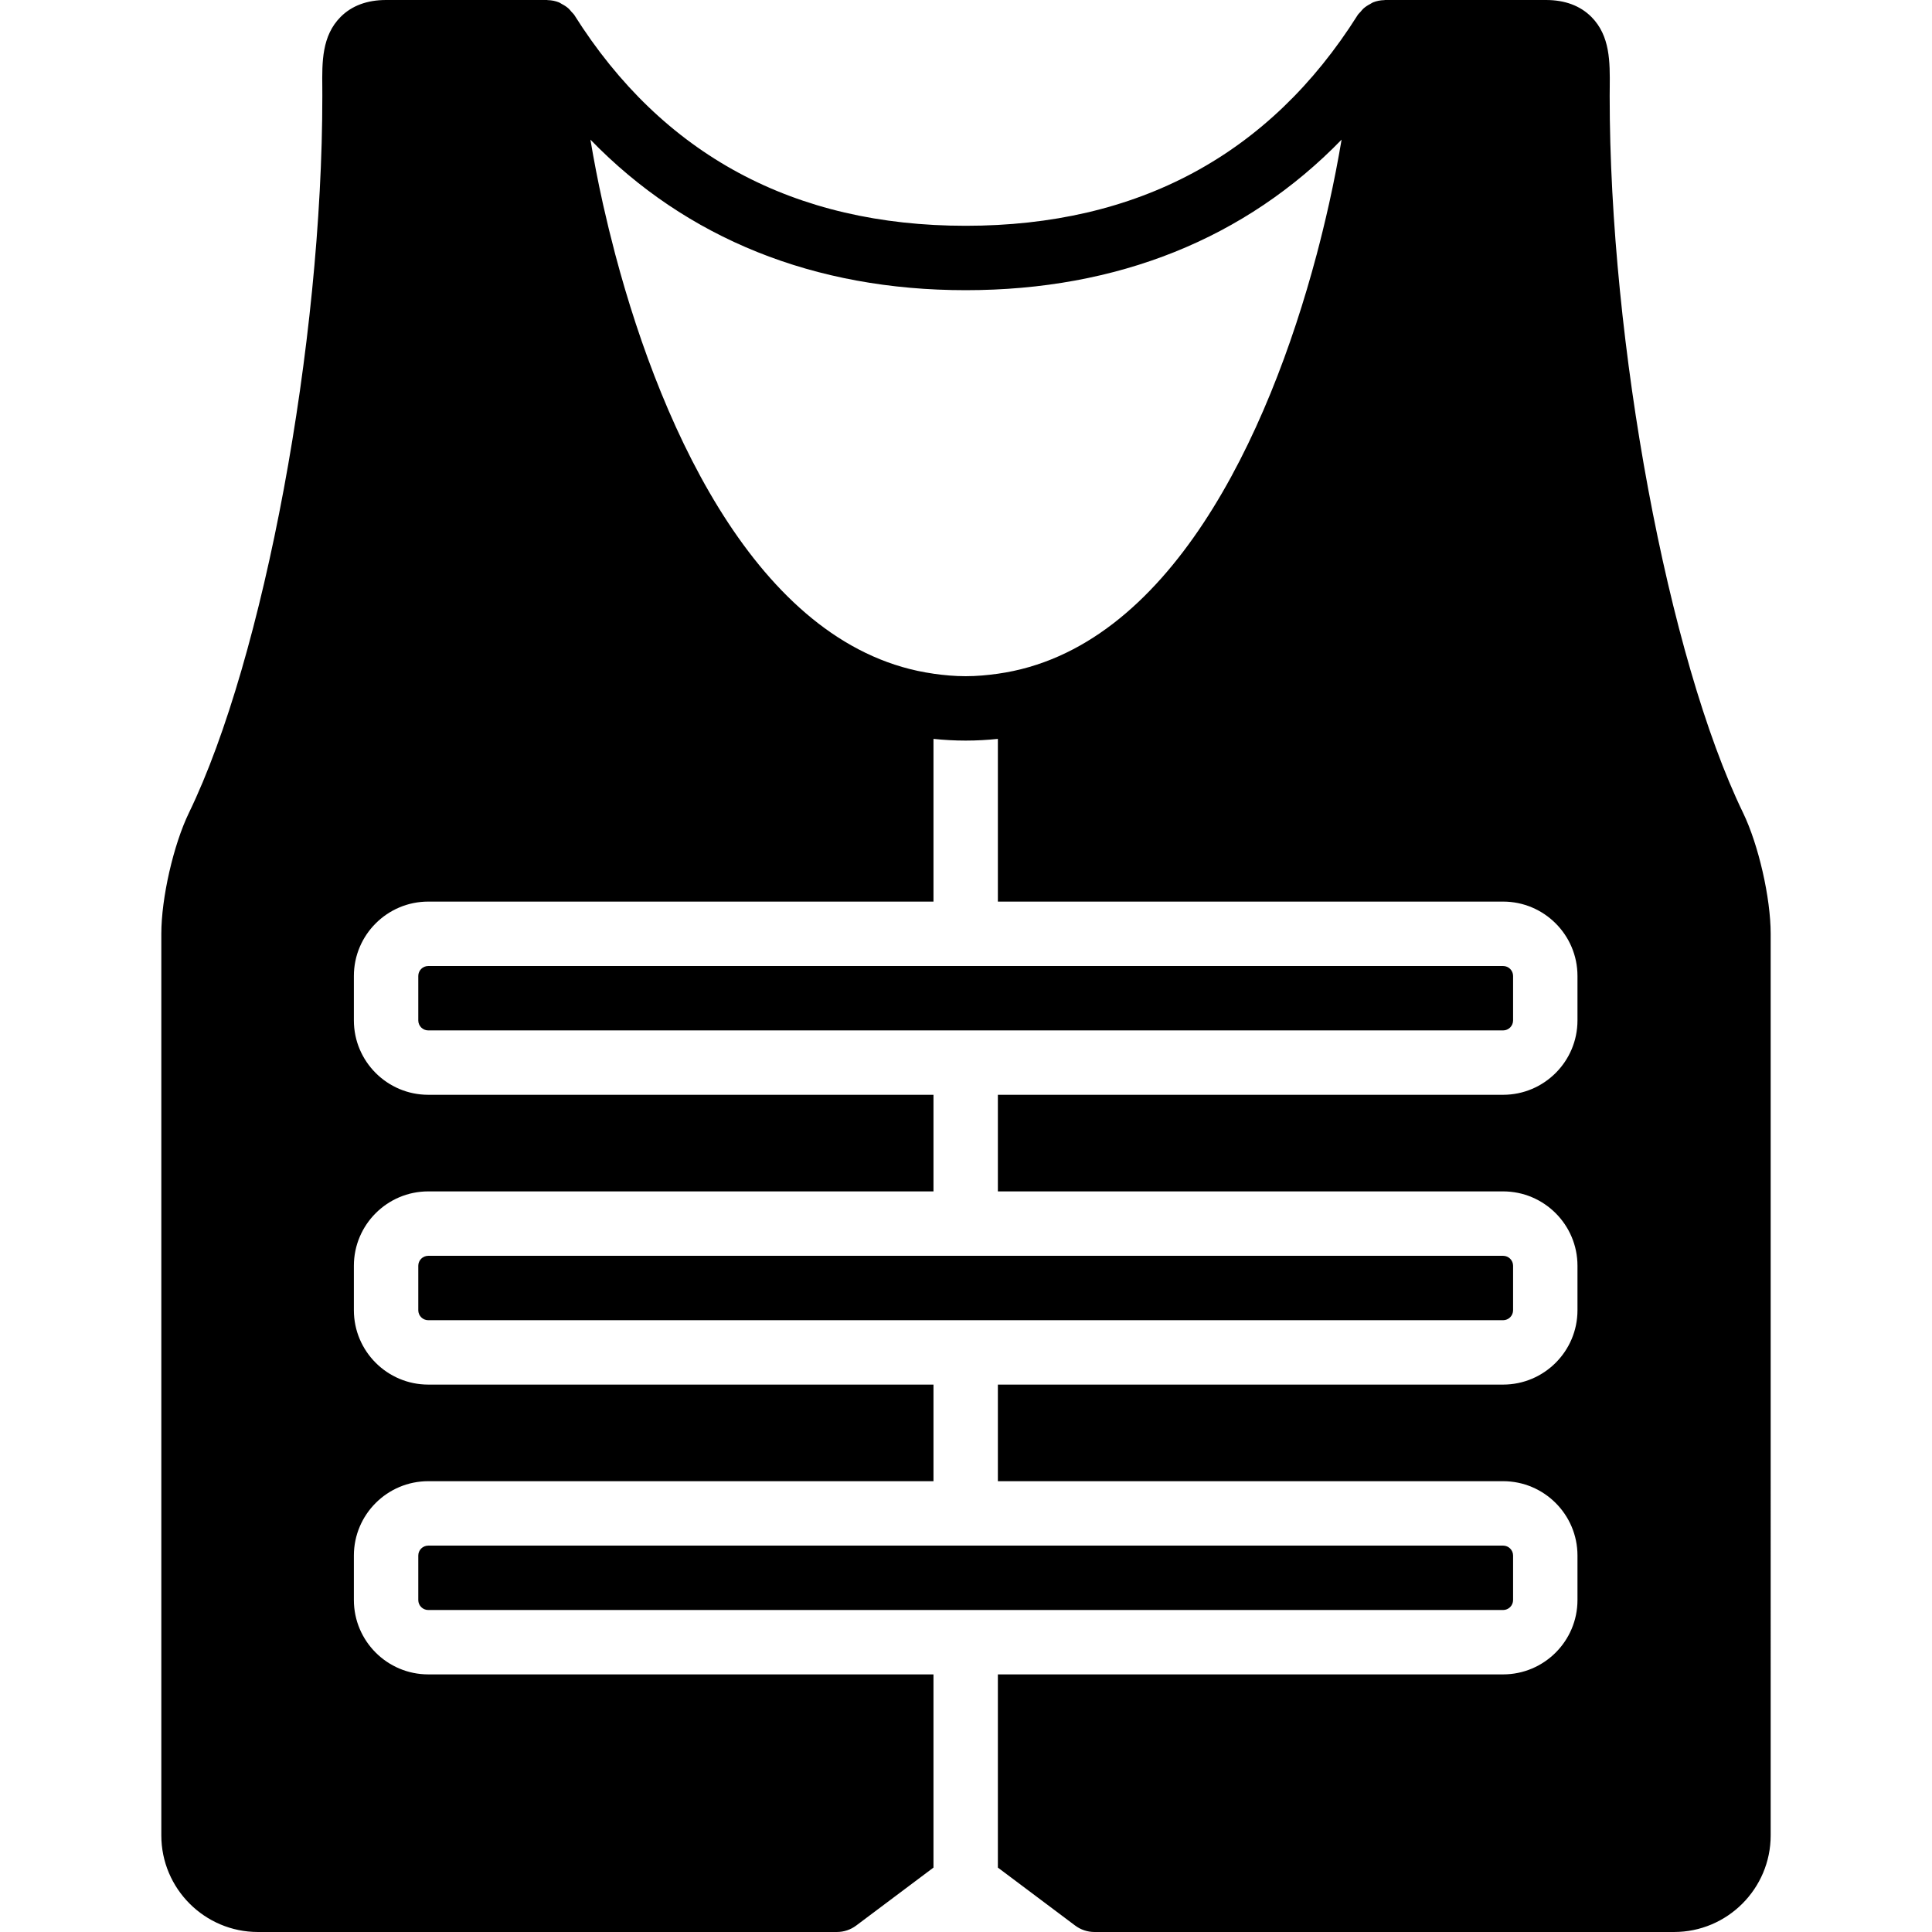
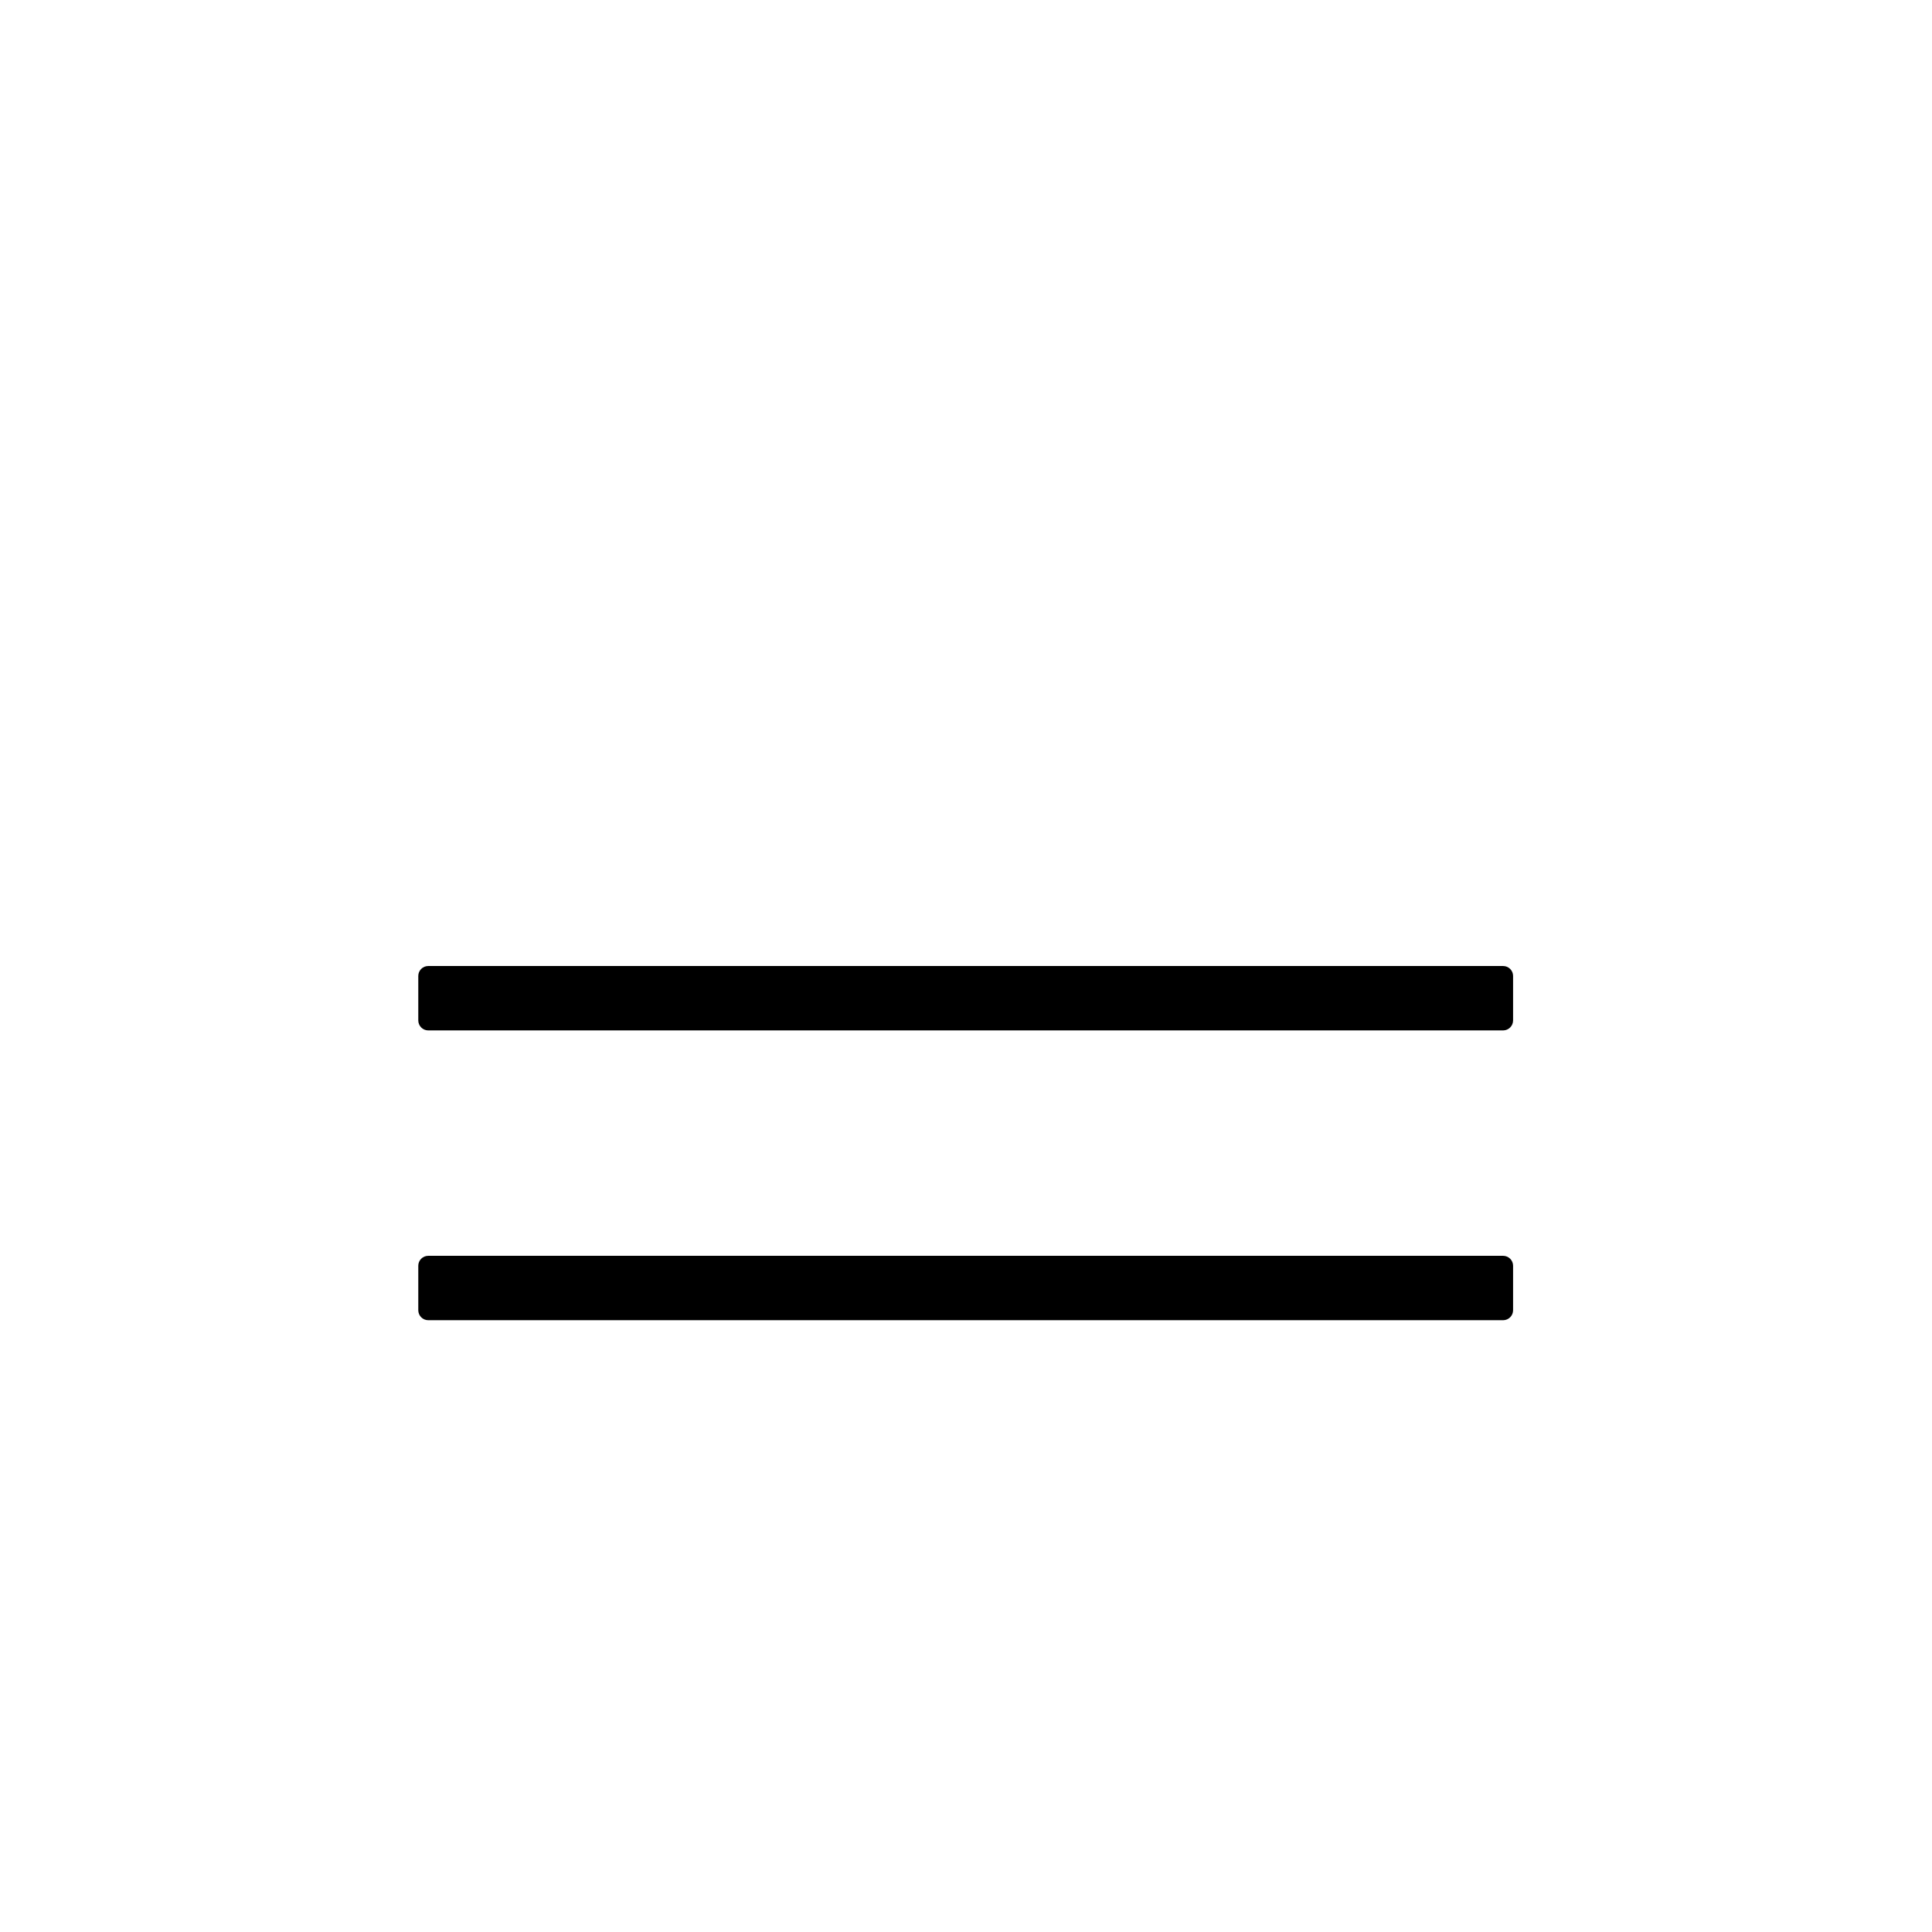
<svg xmlns="http://www.w3.org/2000/svg" fill="#000000" height="800px" width="800px" version="1.1" id="Layer_1" viewBox="0 0 503.607 503.607" xml:space="preserve">
  <g>
    <g>
      <g>
        <path d="M394.409,341.533v-11.591c0-1.435-1.167-2.594-2.602-2.594H111.634c-1.435,0-2.602,1.158-2.602,2.594v11.591     c0,1.435,1.167,2.602,2.602,2.602h280.173C393.242,344.134,394.409,342.968,394.409,341.533z" />
        <path d="M394.409,265.992V254.4c0-1.435-1.167-2.594-2.602-2.594H111.634c-1.435,0-2.602,1.158-2.602,2.594v11.591     c0,1.435,1.167,2.602,2.602,2.602h280.173C393.242,268.594,394.409,267.427,394.409,265.992z" />
-         <path d="M454.345,211.842c-19.523-40.28-34.791-122.351-34.757-186.846l0.017-2.266c0.059-6.572,0.117-13.379-4.768-18.306     C411.925,1.494,407.93,0,402.978,0h-41.976c-0.059,0-0.109,0.034-0.159,0.034c-1.024,0.017-2.023,0.218-2.963,0.596     c-0.252,0.101-0.453,0.277-0.697,0.403c-0.646,0.336-1.251,0.714-1.796,1.209c-0.277,0.252-0.487,0.537-0.73,0.823     c-0.243,0.294-0.546,0.52-0.755,0.856c-22.973,36.453-57.352,54.935-102.182,54.935c-44.72,0-79.041-18.482-102.014-54.935     c-0.21-0.336-0.512-0.562-0.755-0.856c-0.243-0.285-0.453-0.571-0.73-0.823c-0.546-0.495-1.158-0.881-1.796-1.209     c-0.243-0.126-0.445-0.302-0.697-0.403c-0.94-0.378-1.939-0.579-2.955-0.596c-0.059,0-0.109-0.034-0.168-0.034h-41.967     c-4.961,0-8.956,1.494-11.868,4.423c-4.893,4.935-4.826,11.751-4.759,18.331l0.008,2.241     C84.044,89.499,68.784,171.57,49.261,211.85c-4.046,8.343-7.21,22.209-7.21,31.559v235.016c0,13.883,11.298,25.18,25.18,25.18     h150.914c1.813,0,3.584-0.588,5.036-1.679l20.144-15.108v-50.361H111.633c-10.693,0-19.389-8.696-19.389-19.389v-11.583     c0-10.693,8.696-19.389,19.389-19.389h131.693v-25.18H111.633c-10.693,0-19.389-8.696-19.389-19.389v-11.583     c0-10.693,8.696-19.389,19.389-19.389h131.693v-25.18H111.633c-10.693,0-19.389-8.696-19.389-19.389v-11.583     c0-10.693,8.696-19.389,19.389-19.389h131.693v-42.412c2.736,0.285,5.531,0.445,8.393,0.445s5.657-0.159,8.393-0.445v42.412     h131.693c10.693,0,19.389,8.696,19.389,19.389v11.583c0,10.693-8.696,19.389-19.389,19.389H260.113v25.18h131.693     c10.693,0,19.389,8.696,19.389,19.389v11.583c0,10.693-8.696,19.389-19.389,19.389H260.113v25.18h131.693     c10.693,0,19.389,8.696,19.389,19.389v11.583c0,10.693-8.696,19.389-19.389,19.389H260.113v50.361l20.144,15.108     c1.452,1.091,3.223,1.679,5.036,1.679h151.082c13.883,0,25.18-11.298,25.18-25.18V243.41     C461.555,234.06,458.391,220.194,454.345,211.842z M346.439,53.122c-0.042,0.193-0.092,0.386-0.134,0.579     c-0.428,1.905-0.873,3.827-1.351,5.766c-0.05,0.218-0.101,0.445-0.159,0.663c-0.504,2.048-1.024,4.113-1.578,6.203     c-0.017,0.059-0.034,0.117-0.05,0.176c-12.498,46.961-38.358,102.811-83.053,109.106c-2.736,0.386-5.514,0.646-8.393,0.646     s-5.657-0.26-8.393-0.646v-0.008c-44.611-6.295-70.429-62.153-82.902-109.115c-0.017-0.05-0.025-0.101-0.042-0.143     c-0.554-2.107-1.083-4.188-1.586-6.245c-0.05-0.21-0.101-0.411-0.151-0.613c-0.478-1.964-0.932-3.895-1.36-5.808     c-0.042-0.185-0.084-0.378-0.126-0.562c-1.309-5.875-2.384-11.482-3.257-16.72c25.012,25.776,58.326,39.239,97.817,39.239     c39.583,0,72.947-13.463,97.985-39.239C348.823,41.64,347.749,47.238,346.439,53.122z" />
-         <path d="M394.409,417.074v-11.591c0-1.435-1.167-2.594-2.602-2.594H111.634c-1.435,0-2.602,1.158-2.602,2.594v11.591     c0,1.435,1.167,2.602,2.602,2.602h280.173C393.242,419.675,394.409,418.509,394.409,417.074z" />
      </g>
    </g>
  </g>
</svg>